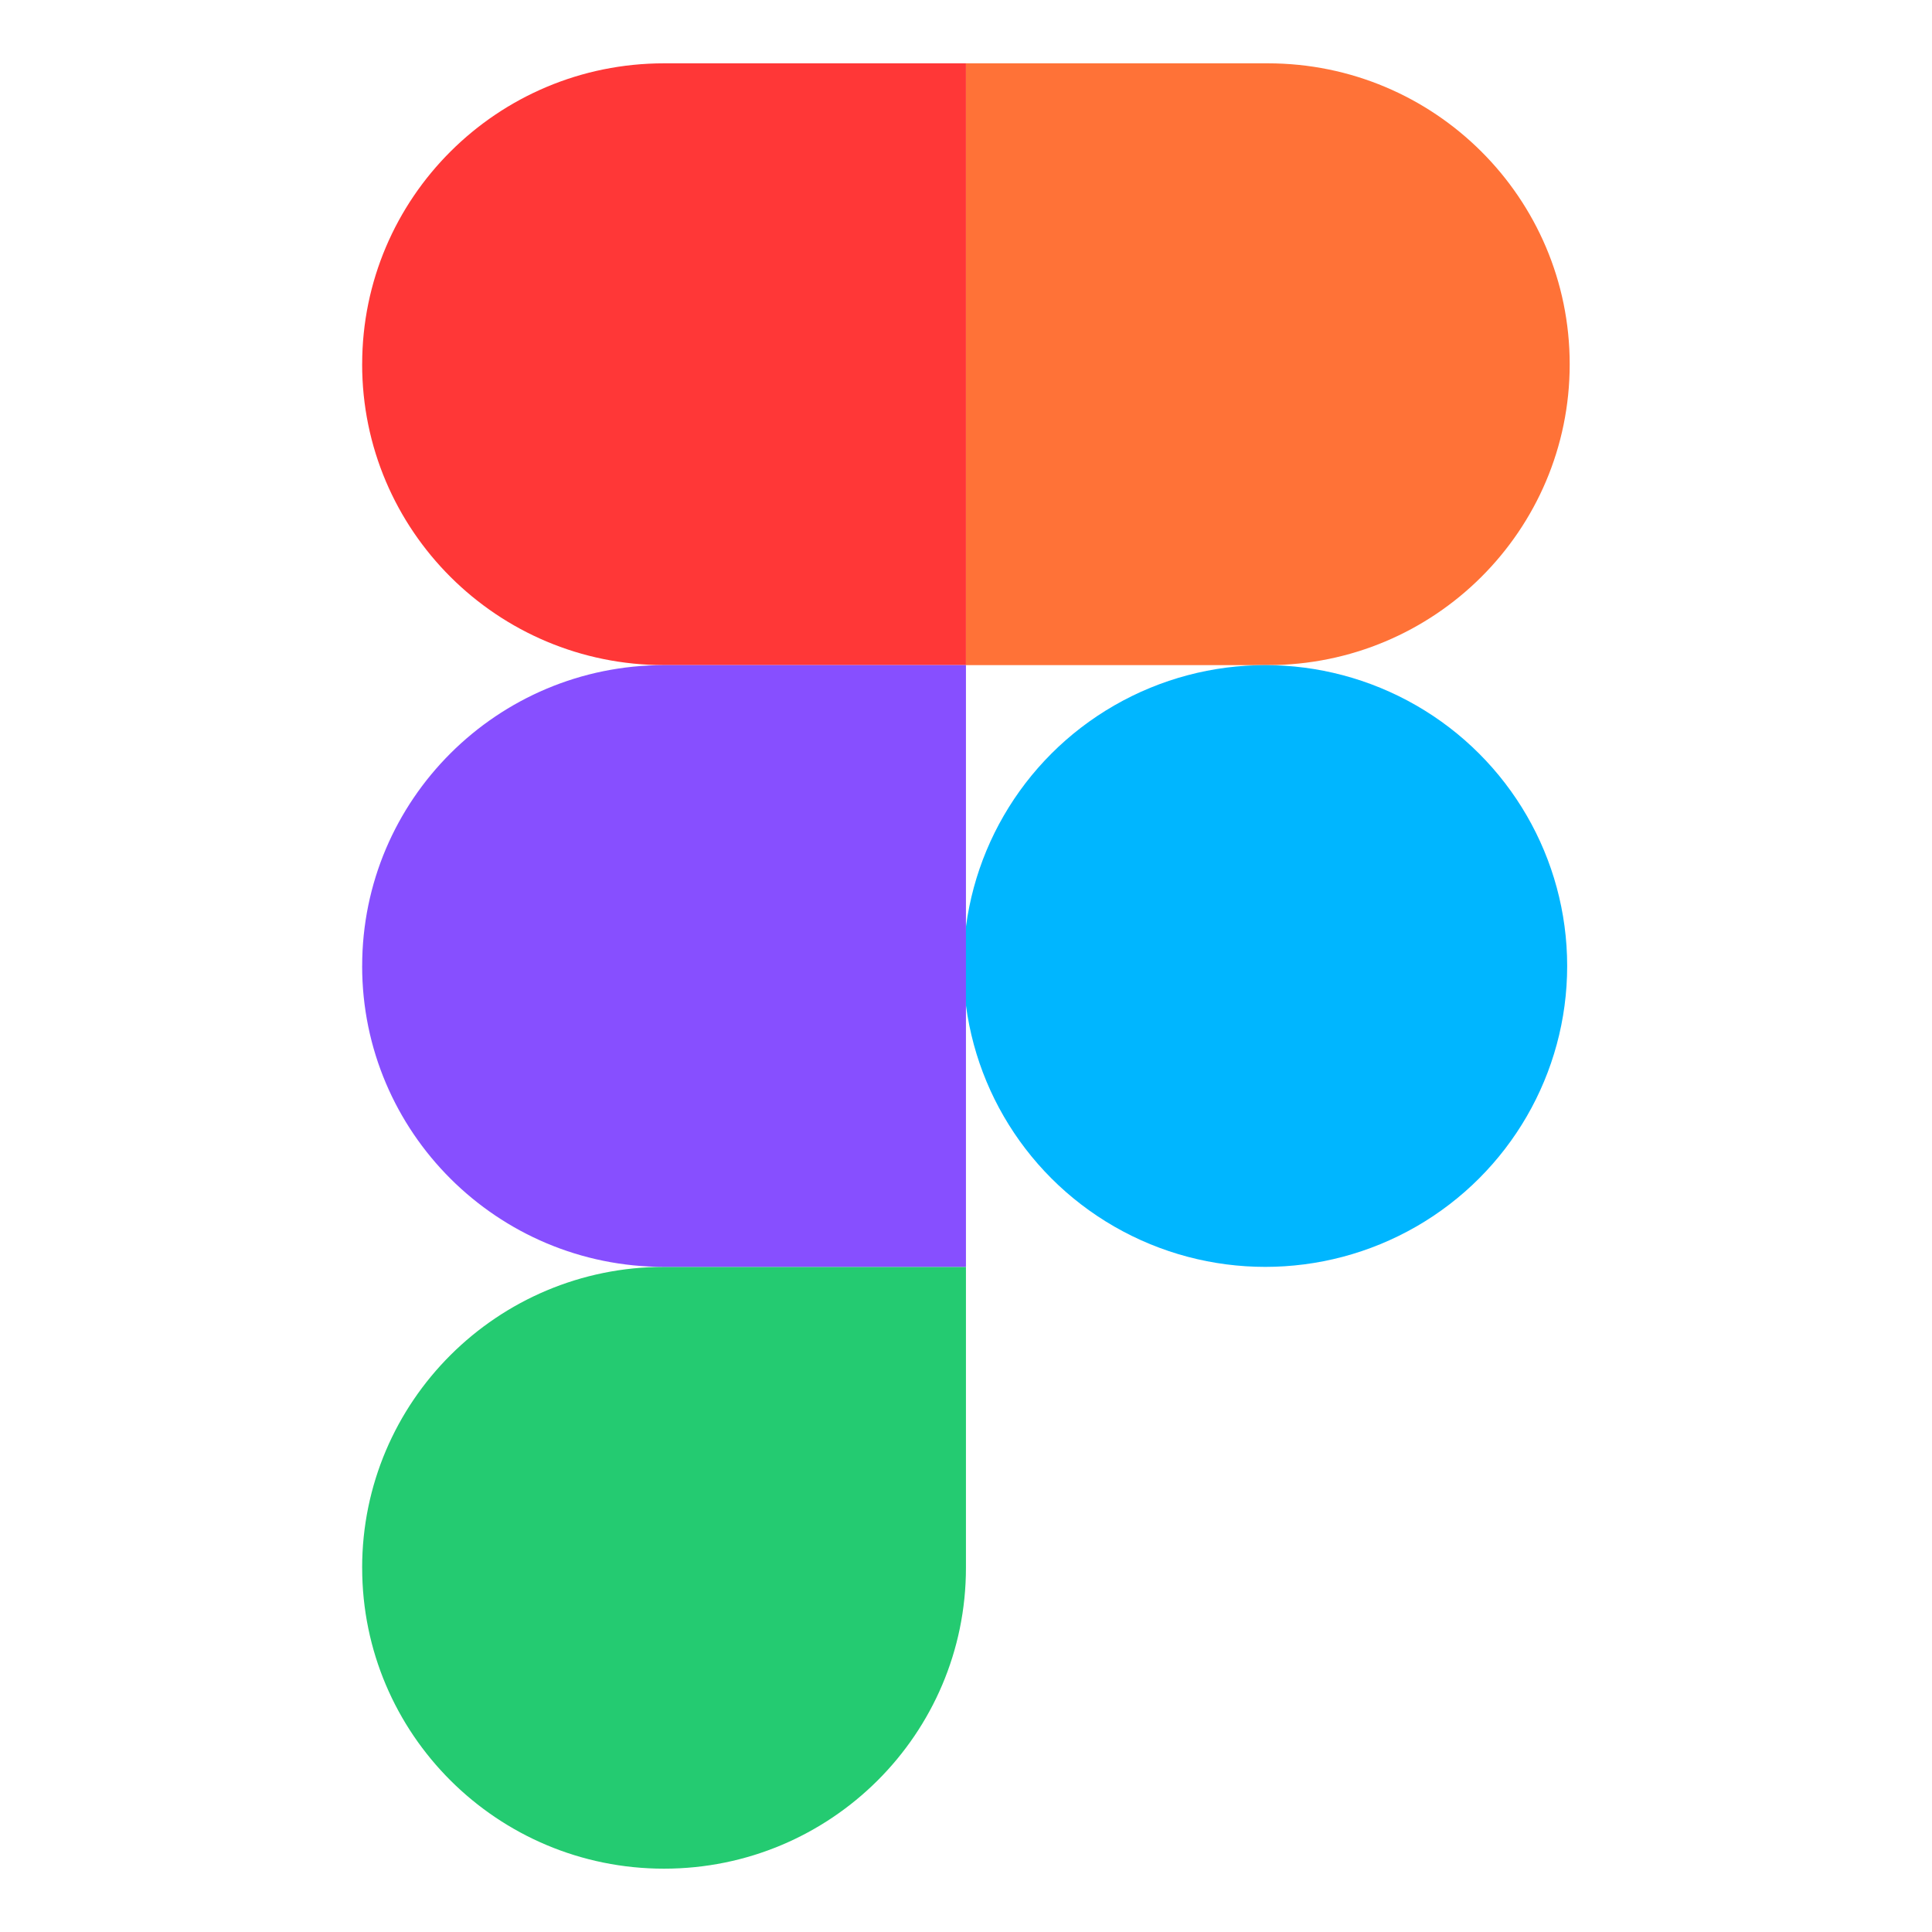
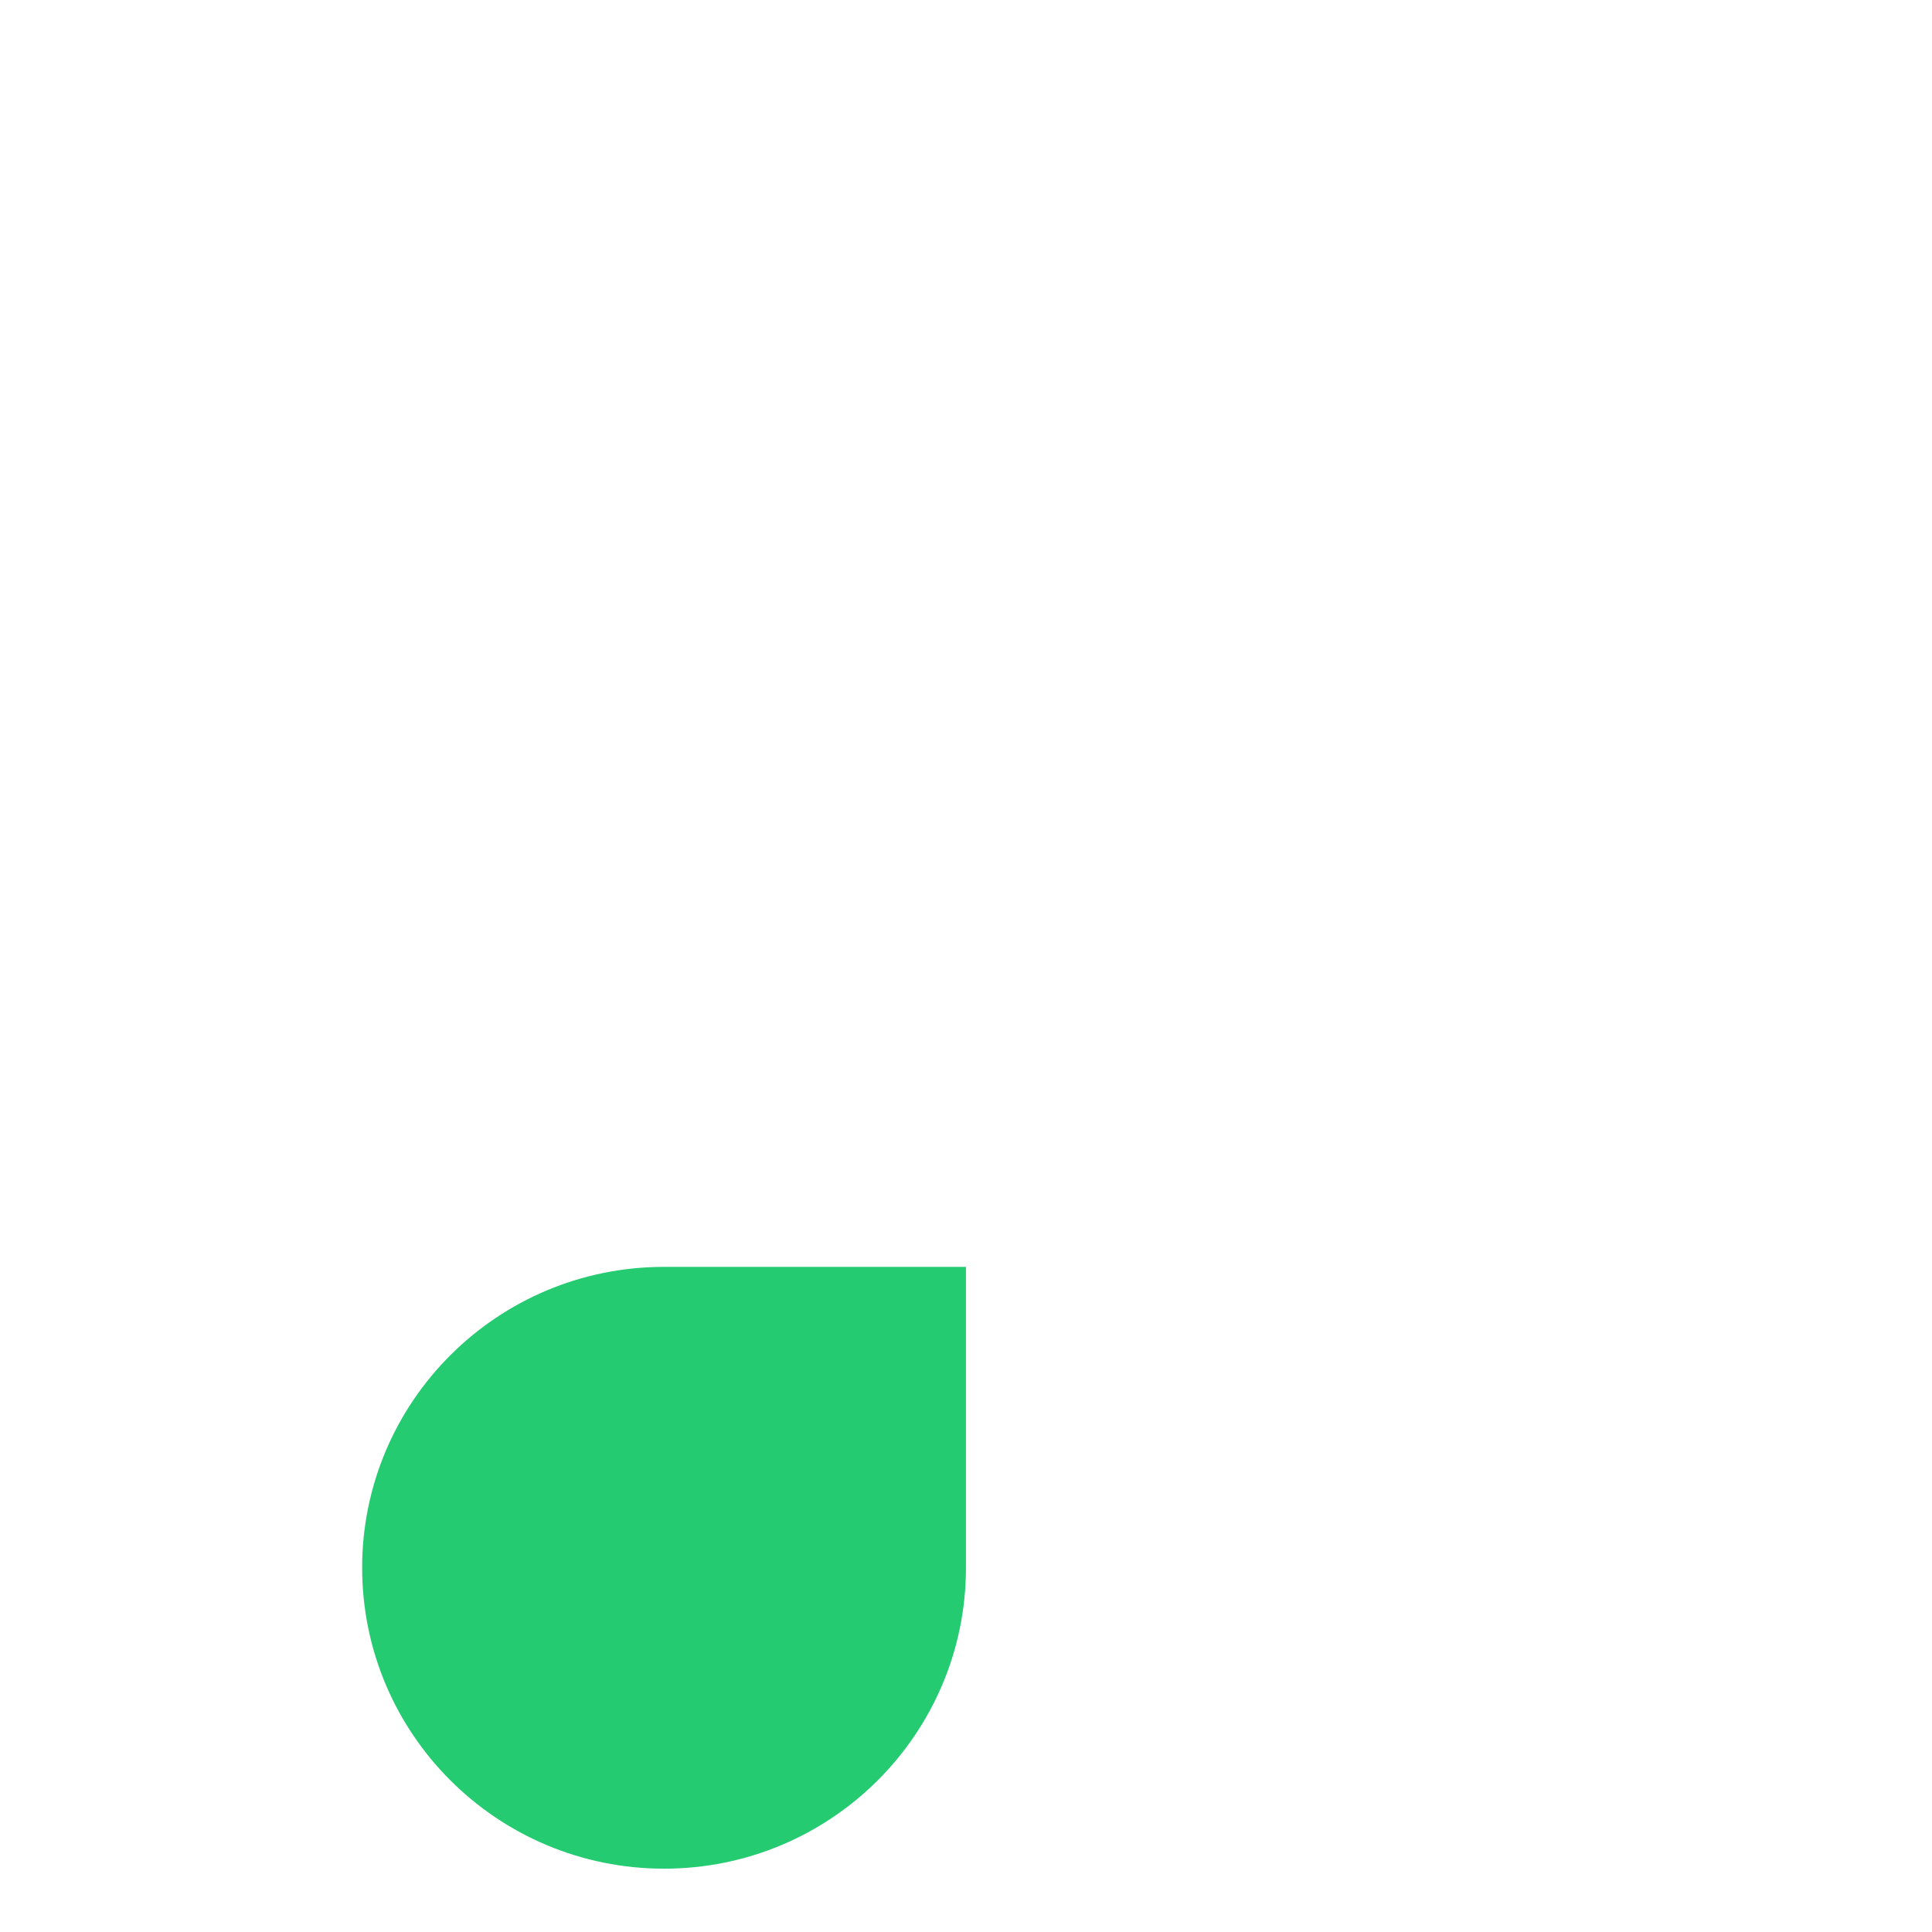
<svg xmlns="http://www.w3.org/2000/svg" width="72" height="72" fill="none">
  <path fill="#24CB71" d="M13.496 58.427c0-6.193 5.037-11.214 11.25-11.214h11.252v11.214c0 6.193-5.037 11.213-11.251 11.213-6.214 0-11.25-5.02-11.25-11.213Z" />
-   <path fill="#FF7237" d="M35.996 2.36v22.427h11.25c6.215 0 11.252-5.02 11.252-11.213S53.46 2.36 47.247 2.36h-11.25Z" />
-   <ellipse cx="47.153" cy="36" fill="#00B6FF" rx="11.251" ry="11.213" />
-   <path fill="#FF3737" d="M13.496 13.574c0 6.193 5.037 11.213 11.25 11.213h11.252V2.36H24.747c-6.214 0-11.25 5.02-11.25 11.214Z" />
-   <path fill="#874FFF" d="M13.496 36c0 6.193 5.037 11.213 11.25 11.213h11.252V24.787H24.747c-6.214 0-11.25 5.02-11.25 11.213Z" />
</svg>